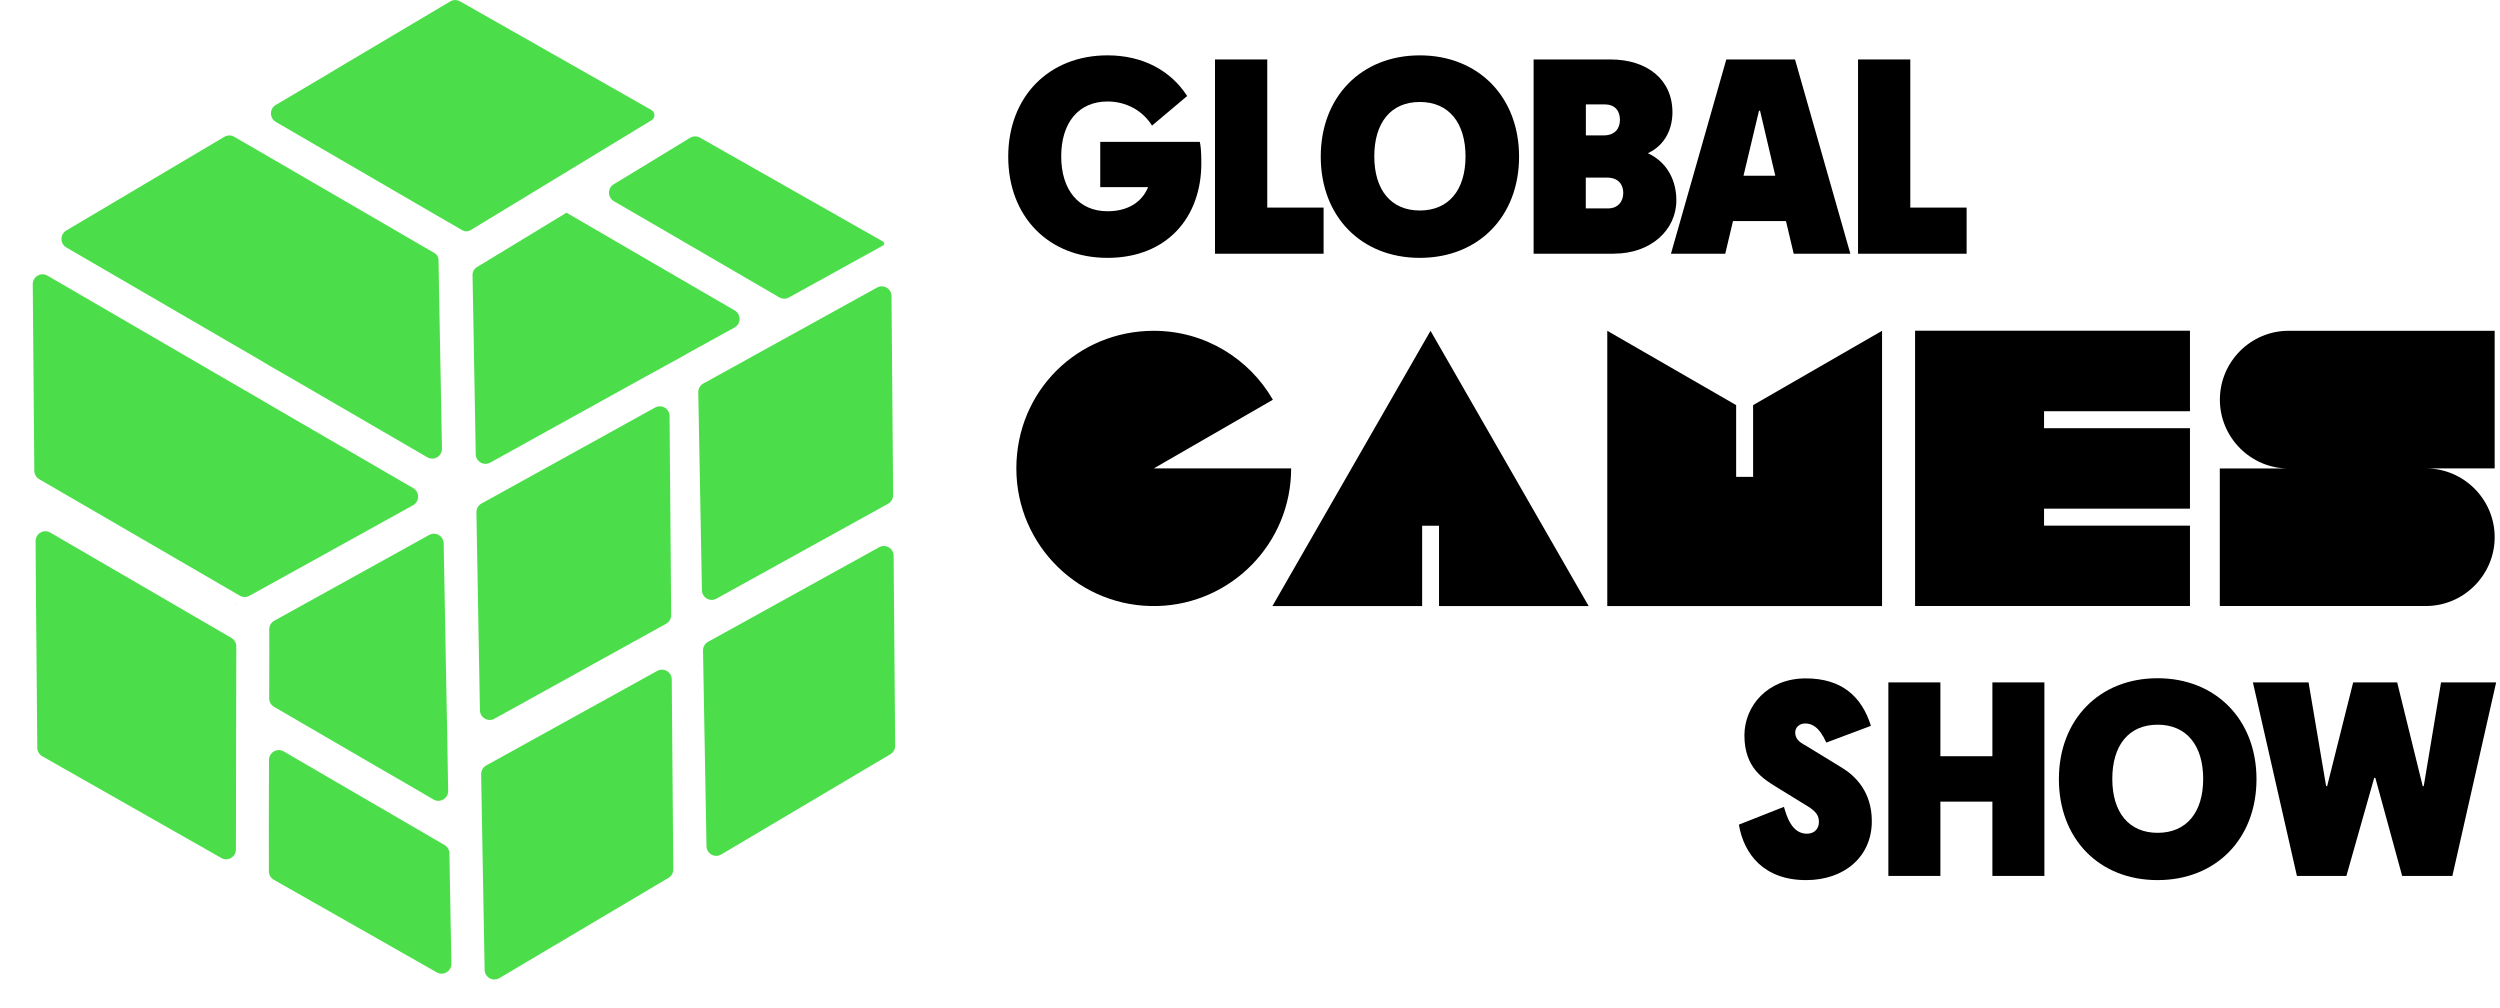
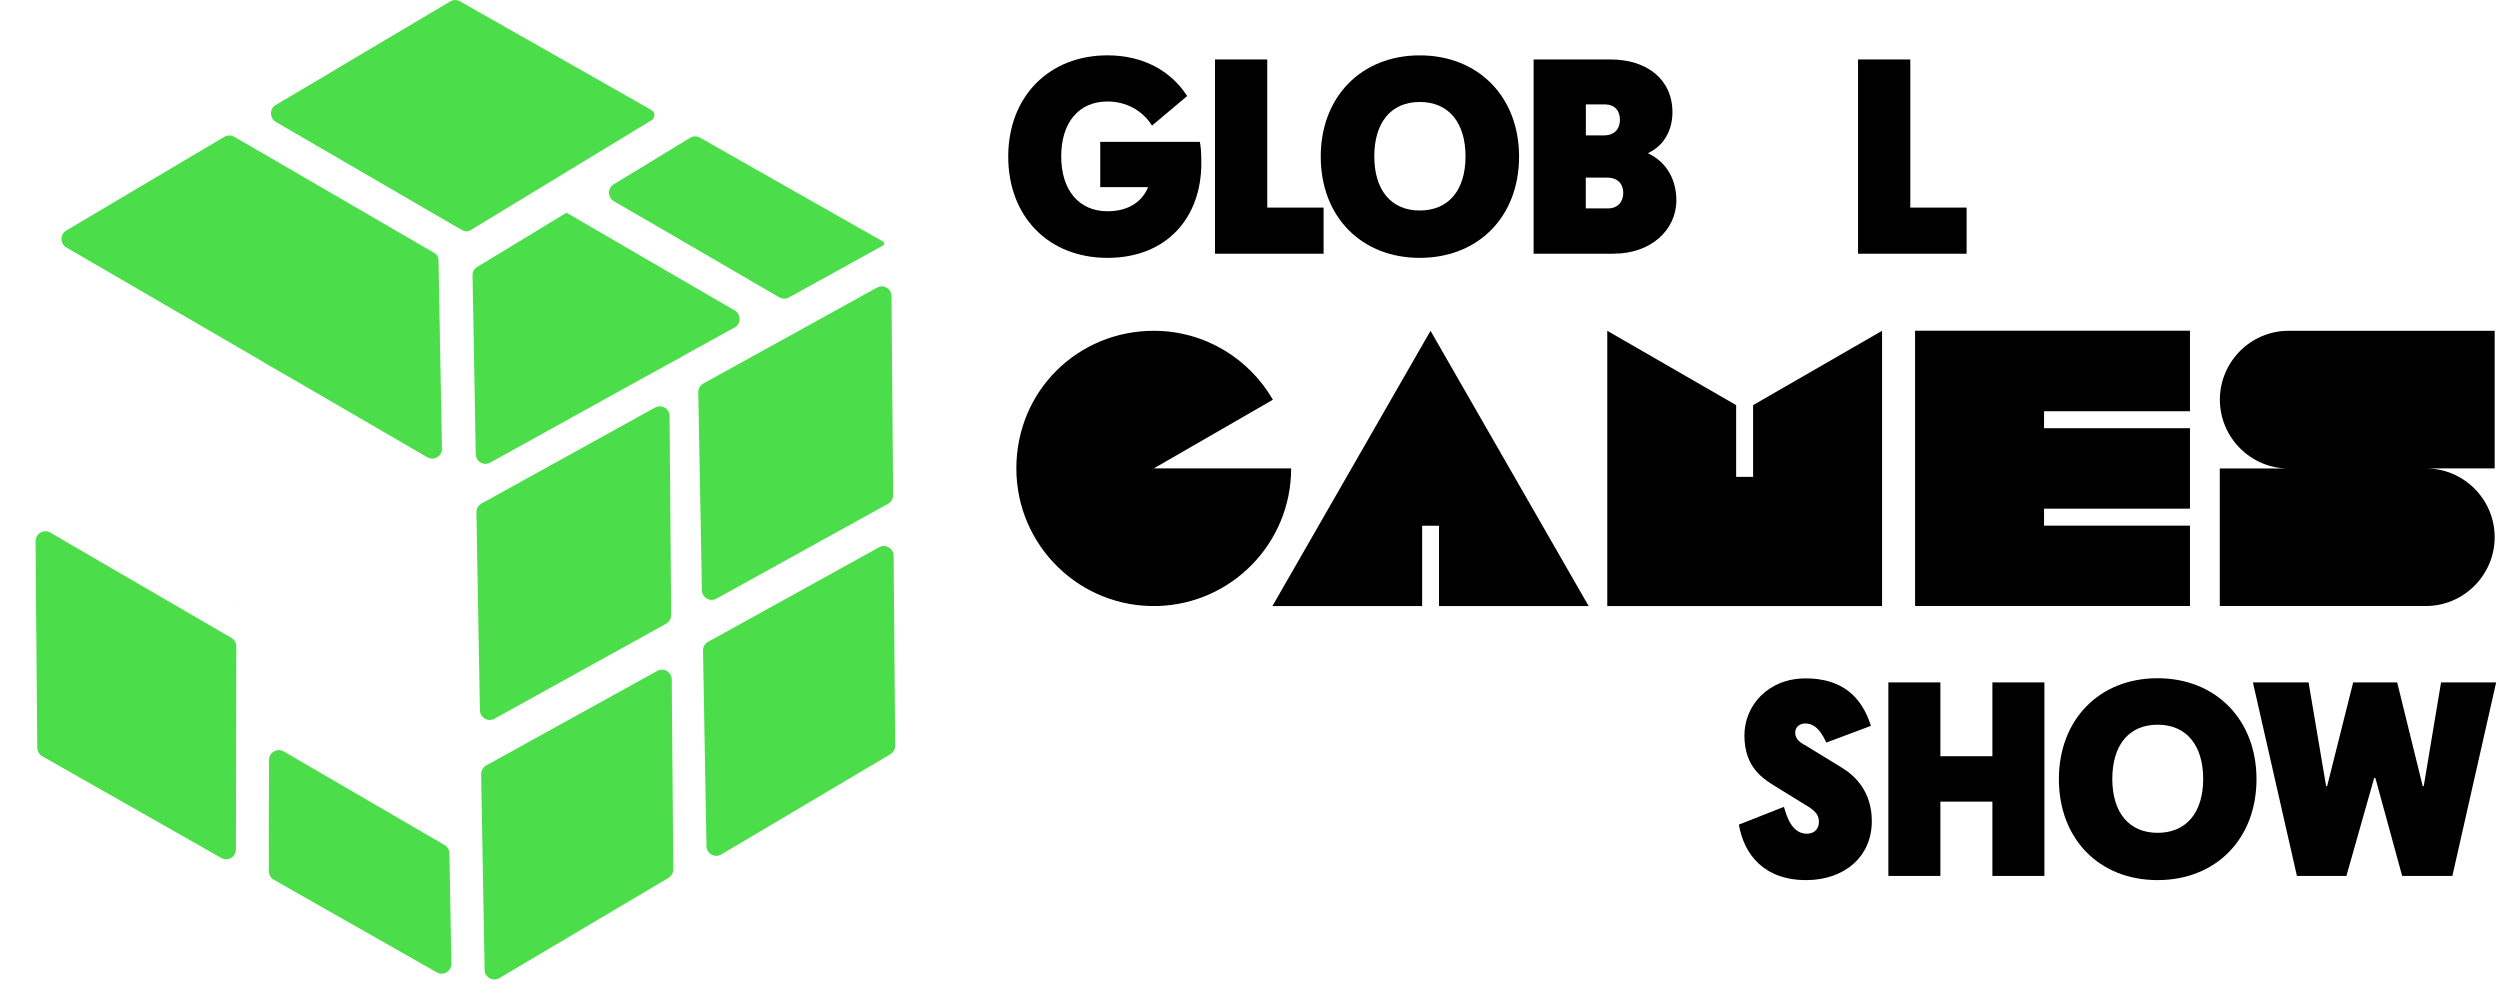
<svg xmlns="http://www.w3.org/2000/svg" width="124" height="50" viewBox="0 0 124 50" fill="none">
  <g clip-path="url(#clip0_245_1144)">
    <path d="M54.572 7.035H59.509C59.55 7.189 59.586 7.497 59.586 8.1C59.586 10.797 57.868 12.79 54.932 12.79C51.997 12.79 50.008 10.737 50.008 7.768C50.008 4.799 52.021 2.745 54.932 2.745C56.687 2.745 58.074 3.503 58.883 4.763L57.14 6.229C56.667 5.471 55.846 5.034 54.932 5.034C53.497 5.034 52.636 6.087 52.636 7.756C52.636 9.424 53.509 10.478 54.932 10.478C55.971 10.478 56.651 10.004 56.946 9.283H54.572V7.035Z" fill="black" />
    <path d="M60.264 2.949H62.856V10.296H65.65V12.585H60.264V2.949Z" fill="black" />
    <path d="M65.509 7.768C65.509 4.799 67.523 2.746 70.422 2.746C73.321 2.746 75.346 4.799 75.346 7.768C75.346 10.737 73.333 12.79 70.422 12.79C67.51 12.79 65.509 10.737 65.509 7.768ZM72.69 7.756C72.69 6.099 71.869 5.058 70.422 5.058C68.974 5.058 68.165 6.099 68.165 7.756C68.165 9.412 68.986 10.441 70.422 10.441C71.857 10.441 72.69 9.425 72.69 7.756Z" fill="black" />
    <path d="M80.054 12.585H76.067V2.949H79.876C81.707 2.949 82.953 3.95 82.953 5.57C82.953 6.315 82.645 7.174 81.736 7.599C82.775 8.089 83.147 9.049 83.147 9.936C83.147 11.402 81.889 12.581 80.058 12.581L80.054 12.585ZM78.655 6.716H79.54C80.106 6.716 80.349 6.368 80.349 5.946C80.349 5.485 80.094 5.177 79.581 5.177H78.659V6.72L78.655 6.716ZM80.514 9.567C80.514 9.158 80.272 8.81 79.718 8.81H78.655V10.337H79.758C80.26 10.337 80.514 9.989 80.514 9.567Z" fill="black" />
-     <path d="M85.621 2.949H89.033L91.778 12.585H88.968L88.584 10.965H85.956L85.572 12.585H82.879L85.625 2.949H85.621ZM86.478 8.717H88.055L87.299 5.493H87.246L86.478 8.717Z" fill="black" />
    <path d="M92.159 2.949H94.751V10.296H97.544V12.585H92.159V2.949Z" fill="black" />
    <path d="M89.507 36.945L91.346 38.071C92.025 38.48 92.842 39.274 92.842 40.732C92.842 42.498 91.476 43.653 89.583 43.653C87.501 43.653 86.502 42.385 86.248 40.902L88.484 40.019C88.613 40.469 88.868 41.352 89.62 41.352C90.04 41.352 90.218 41.056 90.218 40.777C90.218 40.497 90.129 40.279 89.668 39.995L88.108 39.035C87.469 38.638 86.523 38.087 86.523 36.475C86.523 35.017 87.671 33.648 89.563 33.648C91.338 33.648 92.337 34.531 92.798 36.002L90.586 36.832C90.214 36.014 89.846 35.884 89.527 35.884C89.284 35.884 89.042 36.05 89.042 36.334C89.042 36.666 89.284 36.82 89.502 36.949L89.507 36.945Z" fill="black" />
    <path d="M93.663 33.847H96.243V37.509H98.823V33.847H101.402V43.446H98.823V39.761H96.243V43.446H93.663V33.847Z" fill="black" />
    <path d="M102.121 38.647C102.121 35.69 104.127 33.64 107.014 33.64C109.9 33.64 111.922 35.69 111.922 38.647C111.922 41.603 109.917 43.653 107.014 43.653C104.111 43.653 102.121 41.603 102.121 38.647ZM109.278 38.634C109.278 36.982 108.461 35.945 107.018 35.945C105.574 35.945 104.77 36.982 104.77 38.634C104.77 40.287 105.586 41.308 107.018 41.308C108.449 41.308 109.278 40.295 109.278 38.634Z" fill="black" />
    <path d="M117.813 38.582H117.76L116.381 43.446H113.927L111.744 33.847H114.505L115.375 38.991H115.427L116.717 33.847H118.9L120.166 38.991H120.218L121.076 33.847H123.809L121.638 43.446H119.147L117.817 38.582H117.813Z" fill="black" />
    <path d="M57.228 16.408C59.755 16.408 61.958 17.785 63.135 19.827L57.228 23.233H64.041C64.041 26.951 61.081 29.953 57.422 30.058C53.581 30.167 50.411 27.081 50.411 23.233C50.411 19.385 53.463 16.408 57.224 16.408H57.228Z" fill="black" />
    <path d="M71.375 30.062V26.076H70.538V30.062H63.111L70.954 16.408L78.798 30.062H71.371H71.375Z" fill="black" />
    <path d="M86.113 20.094V23.654H86.954V20.094L93.35 16.408V30.062H79.721V16.408L86.113 20.094Z" fill="black" />
    <path d="M108.622 16.407V20.397H101.385V21.239H108.622V25.229H101.385V26.072H108.622V30.057H94.988V16.403H108.622V16.407Z" fill="black" />
    <path d="M110.102 23.237H113.51C111.638 23.237 110.106 21.702 110.106 19.823C110.106 17.943 111.638 16.408 113.51 16.408H123.736V23.233H120.327C122.203 23.233 123.736 24.768 123.736 26.643C123.736 28.518 122.203 30.058 120.327 30.058H110.102V23.233V23.237Z" fill="black" />
    <path d="M33.047 43.065L33.036 42.604C33.036 42.602 33.038 42.601 33.039 42.602C33.04 42.602 33.041 42.603 33.041 42.604L33.047 43.065Z" fill="#4BDE4A" />
    <path d="M22.388 47.797C22.395 48.174 21.991 48.415 21.665 48.23L13.58 43.636C13.426 43.549 13.332 43.384 13.334 43.206L13.337 42.937L13.333 41.021L13.343 37.691C13.344 37.316 13.749 37.083 14.072 37.271L22.049 41.913C22.196 41.999 22.288 42.155 22.291 42.326L22.388 47.797Z" fill="#4BDE4A" />
-     <path d="M22.229 39.225C22.235 39.604 21.827 39.845 21.5 39.655L20.408 39.017L18.717 38.04L13.593 35.059C13.443 34.971 13.35 34.81 13.351 34.636L13.357 32.331L13.354 31.215C13.353 31.036 13.45 30.872 13.606 30.786L13.816 30.67L21.288 26.533C21.608 26.356 22 26.584 22.007 26.951L22.163 35.52L22.178 36.128L22.208 38.021L22.229 39.225Z" fill="#4BDE4A" />
    <path d="M24.315 22.945C23.995 23.122 23.603 22.894 23.596 22.527L23.438 13.65C23.433 13.486 23.517 13.333 23.657 13.248L28.094 10.552C28.099 10.549 28.105 10.551 28.108 10.555C28.109 10.557 28.11 10.558 28.112 10.558L34.19 14.092L36.441 15.397C36.769 15.587 36.764 16.064 36.432 16.246L34.249 17.448L33.77 17.72L33.038 18.12L32.601 18.364L32.059 18.658L24.315 22.945Z" fill="#4BDE4A" />
    <path d="M39.13 14.754C38.981 14.837 38.8 14.835 38.653 14.749L32.469 11.152L30.447 9.979C30.127 9.793 30.123 9.331 30.439 9.14L32.412 7.943L34.059 6.937L34.232 6.833C34.382 6.744 34.568 6.741 34.719 6.827L43.8 11.982C43.834 12.001 43.855 12.036 43.856 12.074C43.858 12.116 43.836 12.155 43.799 12.176L39.13 14.754Z" fill="#4BDE4A" />
    <path d="M23.336 11.419C23.213 11.493 23.061 11.494 22.936 11.423L21.654 10.682L13.681 6.047C13.36 5.86 13.358 5.395 13.678 5.205L16.27 3.672L17.091 3.18L22.331 0.071C22.481 -0.018 22.666 -0.019 22.817 0.066L32.31 5.455C32.505 5.566 32.51 5.847 32.318 5.964L23.336 11.419Z" fill="#4BDE4A" />
    <path d="M21.922 22.251C21.929 22.63 21.521 22.872 21.194 22.681L14.51 18.797L13.372 18.143L12.861 17.836L11.706 17.167L3.29 12.274C2.969 12.088 2.967 11.623 3.287 11.433L11.127 6.786C11.278 6.696 11.467 6.696 11.619 6.785L11.723 6.846L13.393 7.813L21.558 12.556L21.563 12.558C21.678 12.63 21.749 12.755 21.751 12.891L21.776 14.393L21.922 22.251Z" fill="#4BDE4A" />
-     <path d="M12.37 29.551C12.222 29.633 12.041 29.631 11.894 29.546L1.945 23.768C1.796 23.681 1.704 23.522 1.702 23.35L1.624 14.097C1.621 13.72 2.027 13.482 2.352 13.671L11.228 18.829L11.704 19.105L12.128 19.352L12.456 19.539L12.884 19.788L13.373 20.077L20.496 24.211C20.823 24.401 20.818 24.877 20.488 25.06L13.357 29.007L12.37 29.551Z" fill="#4BDE4A" />
    <path d="M11.665 29.944C11.673 29.939 11.683 29.945 11.682 29.955C11.682 29.966 11.666 29.97 11.661 29.96C11.658 29.954 11.659 29.947 11.665 29.944Z" fill="#4BDE4A" />
    <path d="M11.702 42.134C11.701 42.507 11.301 42.74 10.978 42.557L2.097 37.511C1.946 37.425 1.852 37.265 1.85 37.091L1.783 29.563L1.765 26.841C1.762 26.464 2.168 26.227 2.493 26.416L11.478 31.64C11.628 31.728 11.72 31.889 11.72 32.063L11.702 42.134Z" fill="#4BDE4A" />
    <path d="M11.661 29.96C11.658 29.954 11.659 29.947 11.665 29.944C11.673 29.939 11.683 29.945 11.682 29.955C11.682 29.966 11.666 29.97 11.661 29.96Z" fill="#4BDE4A" />
    <path d="M33.039 42.602C33.04 42.602 33.041 42.603 33.041 42.604L33.047 43.065L33.036 42.604C33.036 42.602 33.038 42.601 33.039 42.602Z" fill="#4BDE4A" />
    <path d="M35.773 42.382C35.453 42.572 35.048 42.345 35.042 41.971L34.869 32.27C34.866 32.089 34.963 31.922 35.12 31.834L43.605 27.143C43.926 26.965 44.321 27.197 44.324 27.566L44.4 36.986C44.401 37.159 44.311 37.321 44.162 37.409L35.773 42.382Z" fill="#4BDE4A" />
    <path d="M35.534 29.694C35.215 29.871 34.822 29.643 34.815 29.276L34.634 19.458C34.631 19.277 34.728 19.11 34.886 19.022L43.501 14.263C43.823 14.085 44.217 14.318 44.22 14.686L44.299 24.557C44.3 24.736 44.204 24.901 44.047 24.987L35.534 29.694Z" fill="#4BDE4A" />
    <path d="M24.768 48.515C24.448 48.705 24.043 48.477 24.037 48.104L23.864 38.403C23.861 38.222 23.958 38.054 24.115 37.967L32.599 33.276C32.921 33.098 33.316 33.33 33.319 33.699L33.395 43.118C33.397 43.292 33.306 43.453 33.157 43.542L24.768 48.515Z" fill="#4BDE4A" />
    <path d="M24.523 35.649C24.203 35.826 23.811 35.597 23.804 35.23L23.63 25.411C23.627 25.23 23.724 25.062 23.881 24.975L32.492 20.214C32.814 20.036 33.209 20.268 33.211 20.637L33.29 30.507C33.291 30.686 33.195 30.851 33.039 30.938L24.523 35.649Z" fill="#4BDE4A" />
  </g>
  <defs>
    <clipPath id="clip0_245_1144">
      <rect width="123.63" height="49.242" fill="white" transform="scale(1.003)" />
    </clipPath>
  </defs>
</svg>